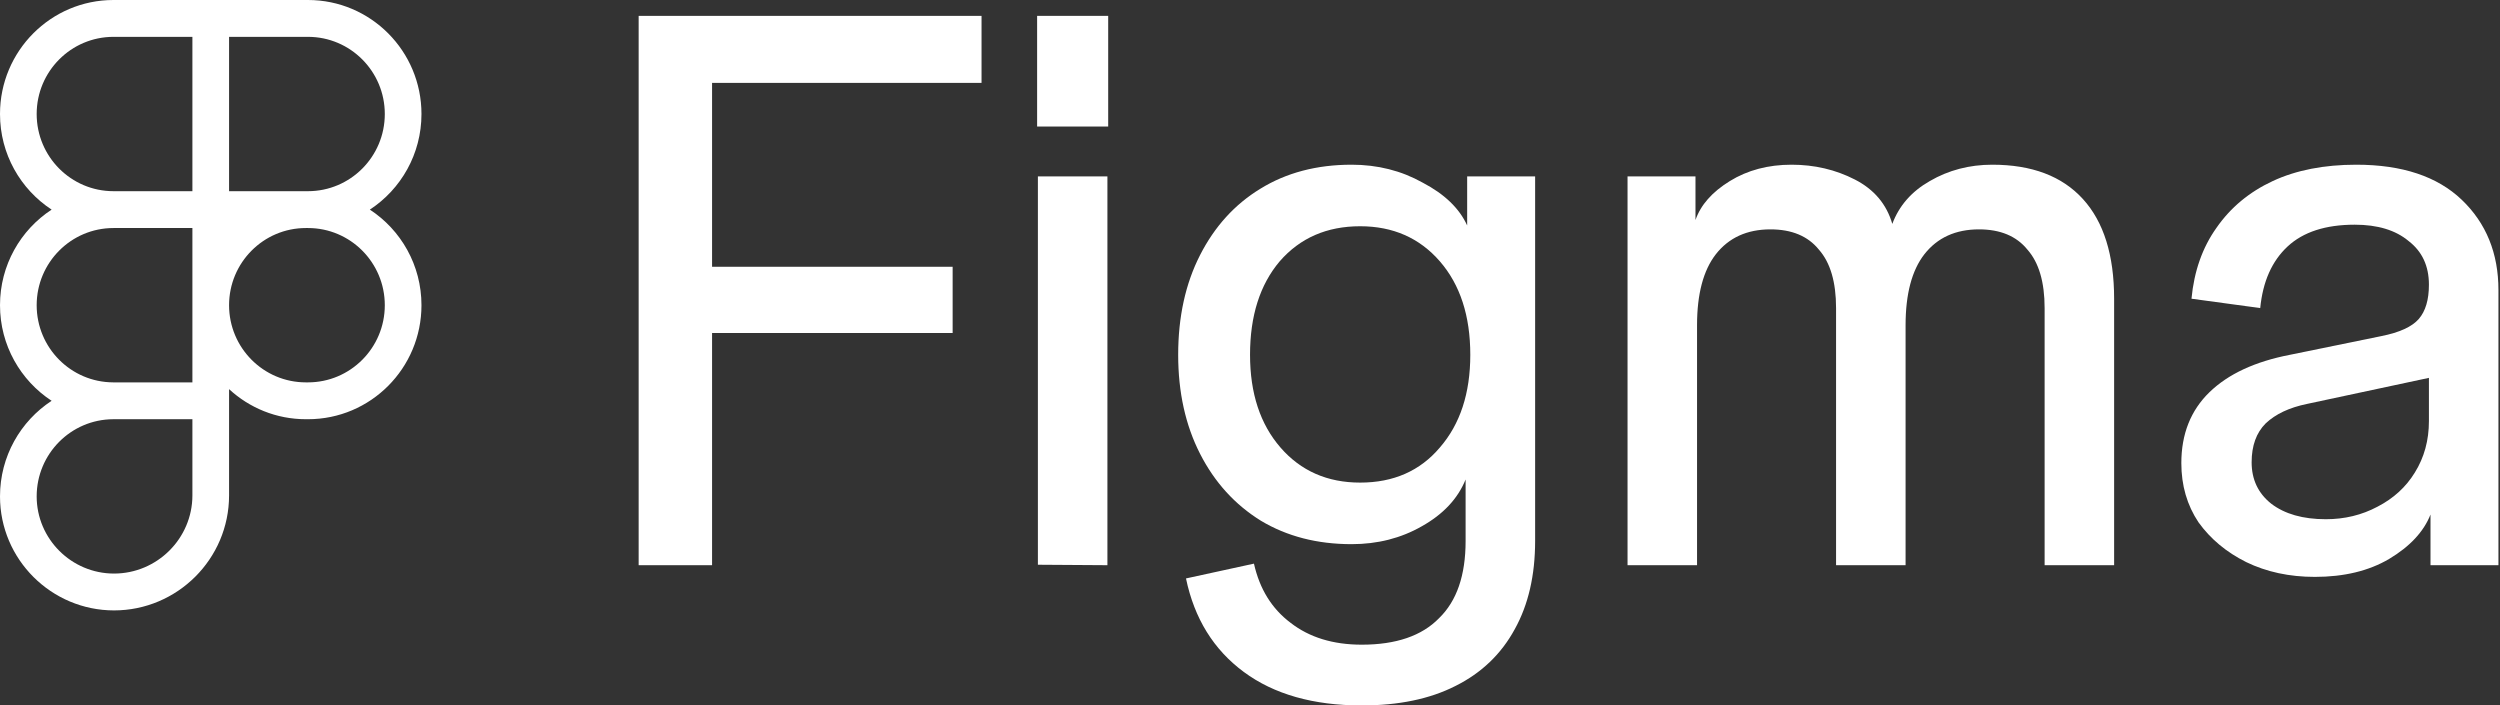
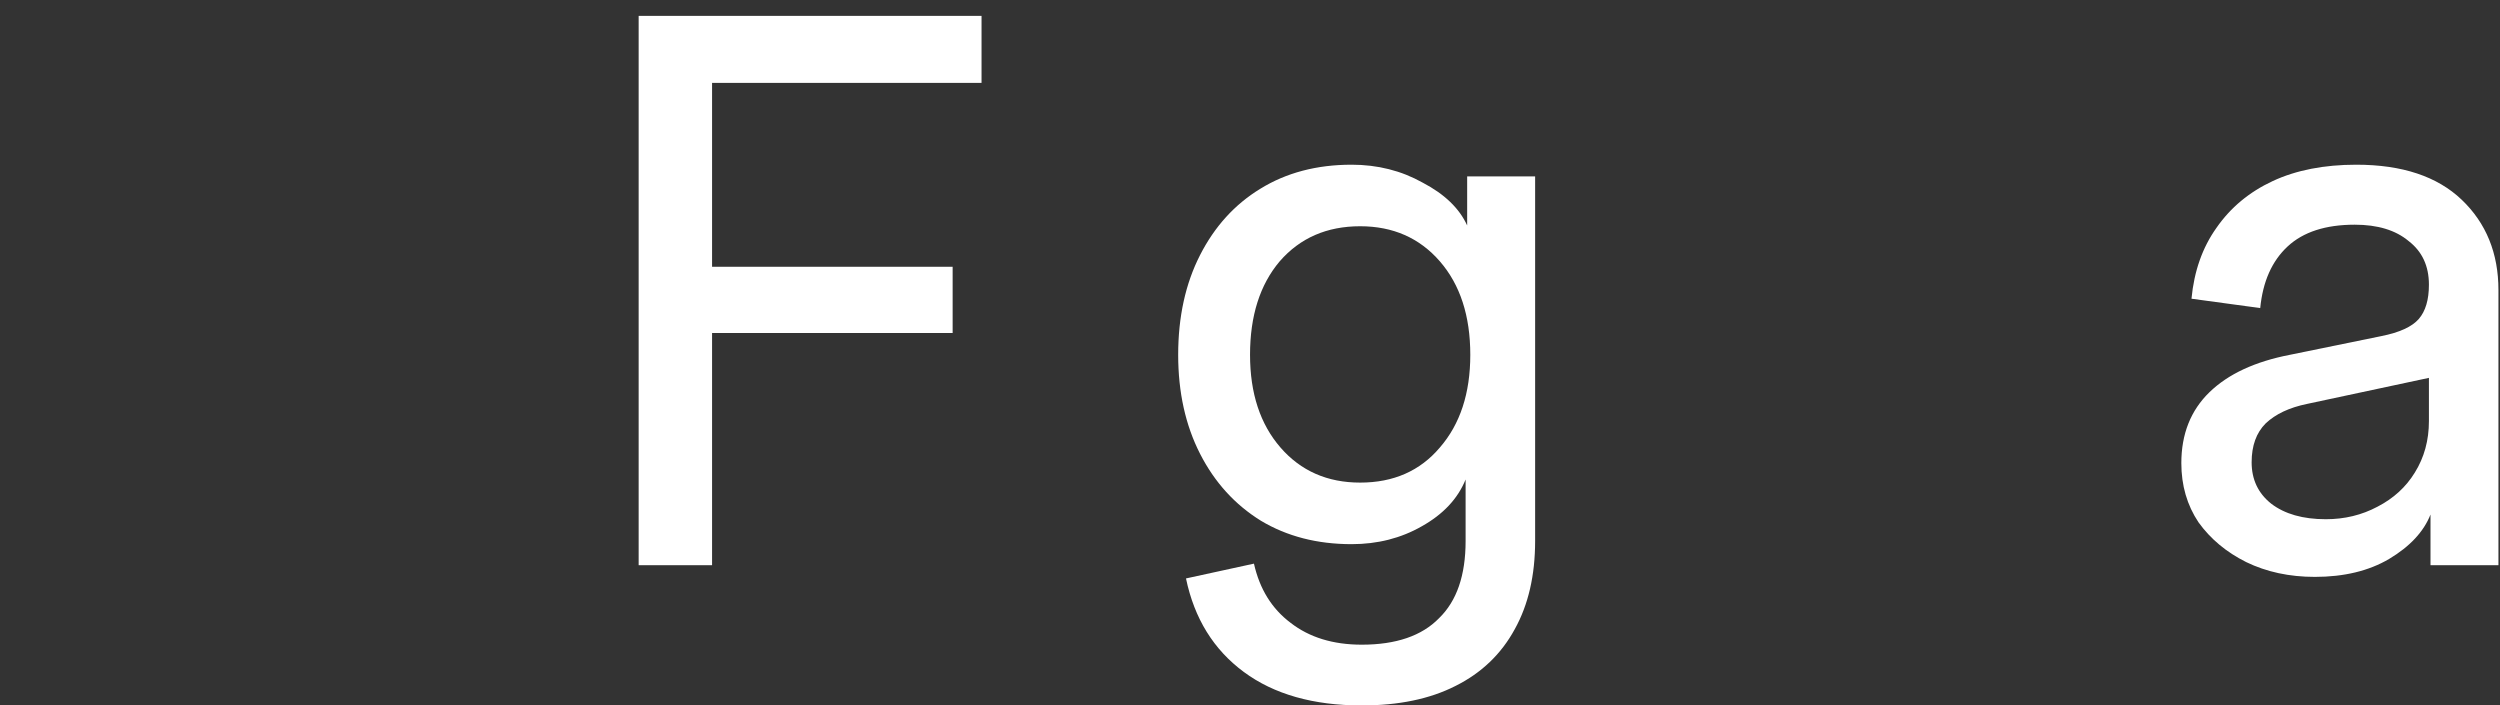
<svg xmlns="http://www.w3.org/2000/svg" width="202" height="57" viewBox="0 0 202 57" fill="none">
  <rect x="0" y="0" width="202" height="57" fill="#333333" stroke="none" />
  <path d="M187.043 46.612C184.982 46.612 183.131 46.213 181.49 45.416C179.891 44.618 178.608 43.548 177.64 42.205C176.715 40.82 176.252 39.225 176.252 37.42C176.252 35.07 177.009 33.16 178.524 31.691C180.038 30.222 182.205 29.215 185.024 28.669L192.408 27.158C193.88 26.864 194.89 26.403 195.437 25.773C195.984 25.143 196.257 24.22 196.257 23.003L197.015 30.369L186.412 32.636C184.982 32.929 183.867 33.454 183.068 34.209C182.31 34.965 181.932 36.014 181.932 37.357C181.932 38.742 182.457 39.855 183.509 40.694C184.603 41.533 186.076 41.953 187.927 41.953C189.442 41.953 190.83 41.617 192.092 40.946C193.396 40.274 194.406 39.351 195.122 38.176C195.879 36.959 196.257 35.574 196.257 34.02V23.003C196.257 21.492 195.71 20.317 194.617 19.477C193.565 18.596 192.113 18.155 190.262 18.155C187.906 18.155 186.097 18.743 184.835 19.918C183.572 21.093 182.836 22.751 182.626 24.892L177.072 24.136C177.283 21.912 177.956 20.002 179.092 18.407C180.228 16.77 181.742 15.511 183.636 14.63C185.529 13.748 187.78 13.308 190.388 13.308C194.09 13.308 196.931 14.252 198.908 16.141C200.885 18.029 201.874 20.464 201.874 23.444V45.668H196.384V41.575C195.837 42.961 194.722 44.157 193.039 45.164C191.398 46.129 189.399 46.612 187.043 46.612Z" fill="white" />
-   <path d="M131.505 45.668V14.252H136.995V17.778C137.415 16.56 138.341 15.511 139.772 14.63C141.202 13.748 142.864 13.308 144.757 13.308C146.609 13.308 148.312 13.706 149.869 14.504C151.426 15.301 152.436 16.497 152.898 18.092C153.445 16.623 154.455 15.469 155.928 14.63C157.442 13.748 159.125 13.308 160.976 13.308C164.174 13.308 166.614 14.231 168.297 16.078C169.98 17.924 170.821 20.611 170.821 24.136V45.668H165.205V24.892C165.205 22.793 164.742 21.219 163.816 20.17C162.933 19.079 161.628 18.533 159.904 18.533C158.01 18.533 156.538 19.205 155.486 20.548C154.476 21.849 153.971 23.759 153.971 26.277V45.668H148.354V24.892C148.354 22.793 147.892 21.219 146.966 20.17C146.083 19.079 144.778 18.533 143.053 18.533C141.16 18.533 139.688 19.205 138.636 20.548C137.626 21.849 137.121 23.759 137.121 26.277V45.668H131.505Z" fill="white" />
  <path d="M110.028 57C106.115 57 102.938 56.098 100.498 54.293C98.058 52.488 96.501 49.97 95.828 46.738L101.319 45.542C101.781 47.598 102.77 49.193 104.285 50.327C105.799 51.502 107.714 52.09 110.028 52.09C112.804 52.09 114.887 51.376 116.275 49.949C117.706 48.564 118.421 46.486 118.421 43.716V38.743C117.79 40.295 116.612 41.554 114.887 42.52C113.204 43.485 111.311 43.968 109.207 43.968C106.43 43.968 103.99 43.338 101.887 42.079C99.783 40.778 98.142 38.973 96.964 36.665C95.786 34.356 95.197 31.691 95.197 28.669C95.197 25.605 95.786 22.919 96.964 20.611C98.142 18.302 99.762 16.518 101.823 15.259C103.927 13.958 106.388 13.308 109.207 13.308C111.311 13.308 113.225 13.79 114.95 14.756C116.717 15.679 117.916 16.833 118.547 18.218V14.252H124.038V43.716C124.038 46.486 123.491 48.857 122.397 50.83C121.303 52.845 119.704 54.377 117.601 55.426C115.539 56.475 113.015 57 110.028 57ZM109.901 38.994C112.594 38.994 114.74 38.05 116.339 36.161C117.98 34.272 118.8 31.775 118.8 28.669C118.8 25.521 117.98 23.003 116.339 21.114C114.698 19.226 112.552 18.281 109.901 18.281C107.209 18.281 105.042 19.226 103.401 21.114C101.802 23.003 101.003 25.521 101.003 28.669C101.003 31.775 101.823 34.272 103.464 36.161C105.105 38.05 107.251 38.994 109.901 38.994Z" fill="white" />
-   <path d="M83.862 45.631V14.252H89.479V45.668L83.862 45.631ZM83.799 10.223V1.283H89.542V10.223H83.799Z" fill="white" />
  <path d="M51.603 45.668V1.283H57.535V45.668H51.603ZM52.802 26.906V21.555H76.973V26.906H52.802ZM52.802 6.697V1.283H79.308V6.697H52.802Z" fill="white" />
-   <path fill-rule="evenodd" clip-rule="evenodd" d="M4.171 16.937C1.66 15.293 0 12.447 0 9.212C0 4.125 4.106 0 9.171 0H24.884C29.949 0 34.055 4.125 34.055 9.212C34.055 12.447 32.395 15.293 29.884 16.937C32.395 18.58 34.055 21.426 34.055 24.661C34.055 29.749 29.949 33.873 24.884 33.873H24.717C22.323 33.873 20.143 32.952 18.509 31.442V40.025C18.509 45.169 14.313 49.321 9.213 49.321C4.158 49.321 0 45.207 0 40.109C0 36.874 1.66 34.028 4.171 32.385C1.66 30.741 0 27.896 0 24.661C0 21.426 1.66 18.58 4.171 16.937ZM18.509 24.661C18.509 28.105 21.289 30.896 24.717 30.896H24.884C28.312 30.896 31.092 28.105 31.092 24.661C31.092 21.217 28.312 18.425 24.884 18.425H24.717C21.289 18.425 18.509 21.217 18.509 24.661ZM15.546 18.425H9.171C5.743 18.425 2.963 21.217 2.963 24.661C2.963 28.098 5.731 30.885 9.15 30.896H9.16H15.546V18.425ZM9.171 33.873C9.164 33.873 9.157 33.873 9.15 33.873C5.731 33.884 2.963 36.672 2.963 40.109C2.963 43.542 5.774 46.344 9.213 46.344C12.697 46.344 15.546 43.505 15.546 40.025V33.873H9.171ZM15.546 15.448H9.171C5.743 15.448 2.963 12.656 2.963 9.212C2.963 5.769 5.743 2.977 9.171 2.977H15.546V15.448ZM24.884 15.448H18.509V2.977H24.884C28.312 2.977 31.092 5.769 31.092 9.212C31.092 12.656 28.312 15.448 24.884 15.448Z" fill="white" />
</svg>